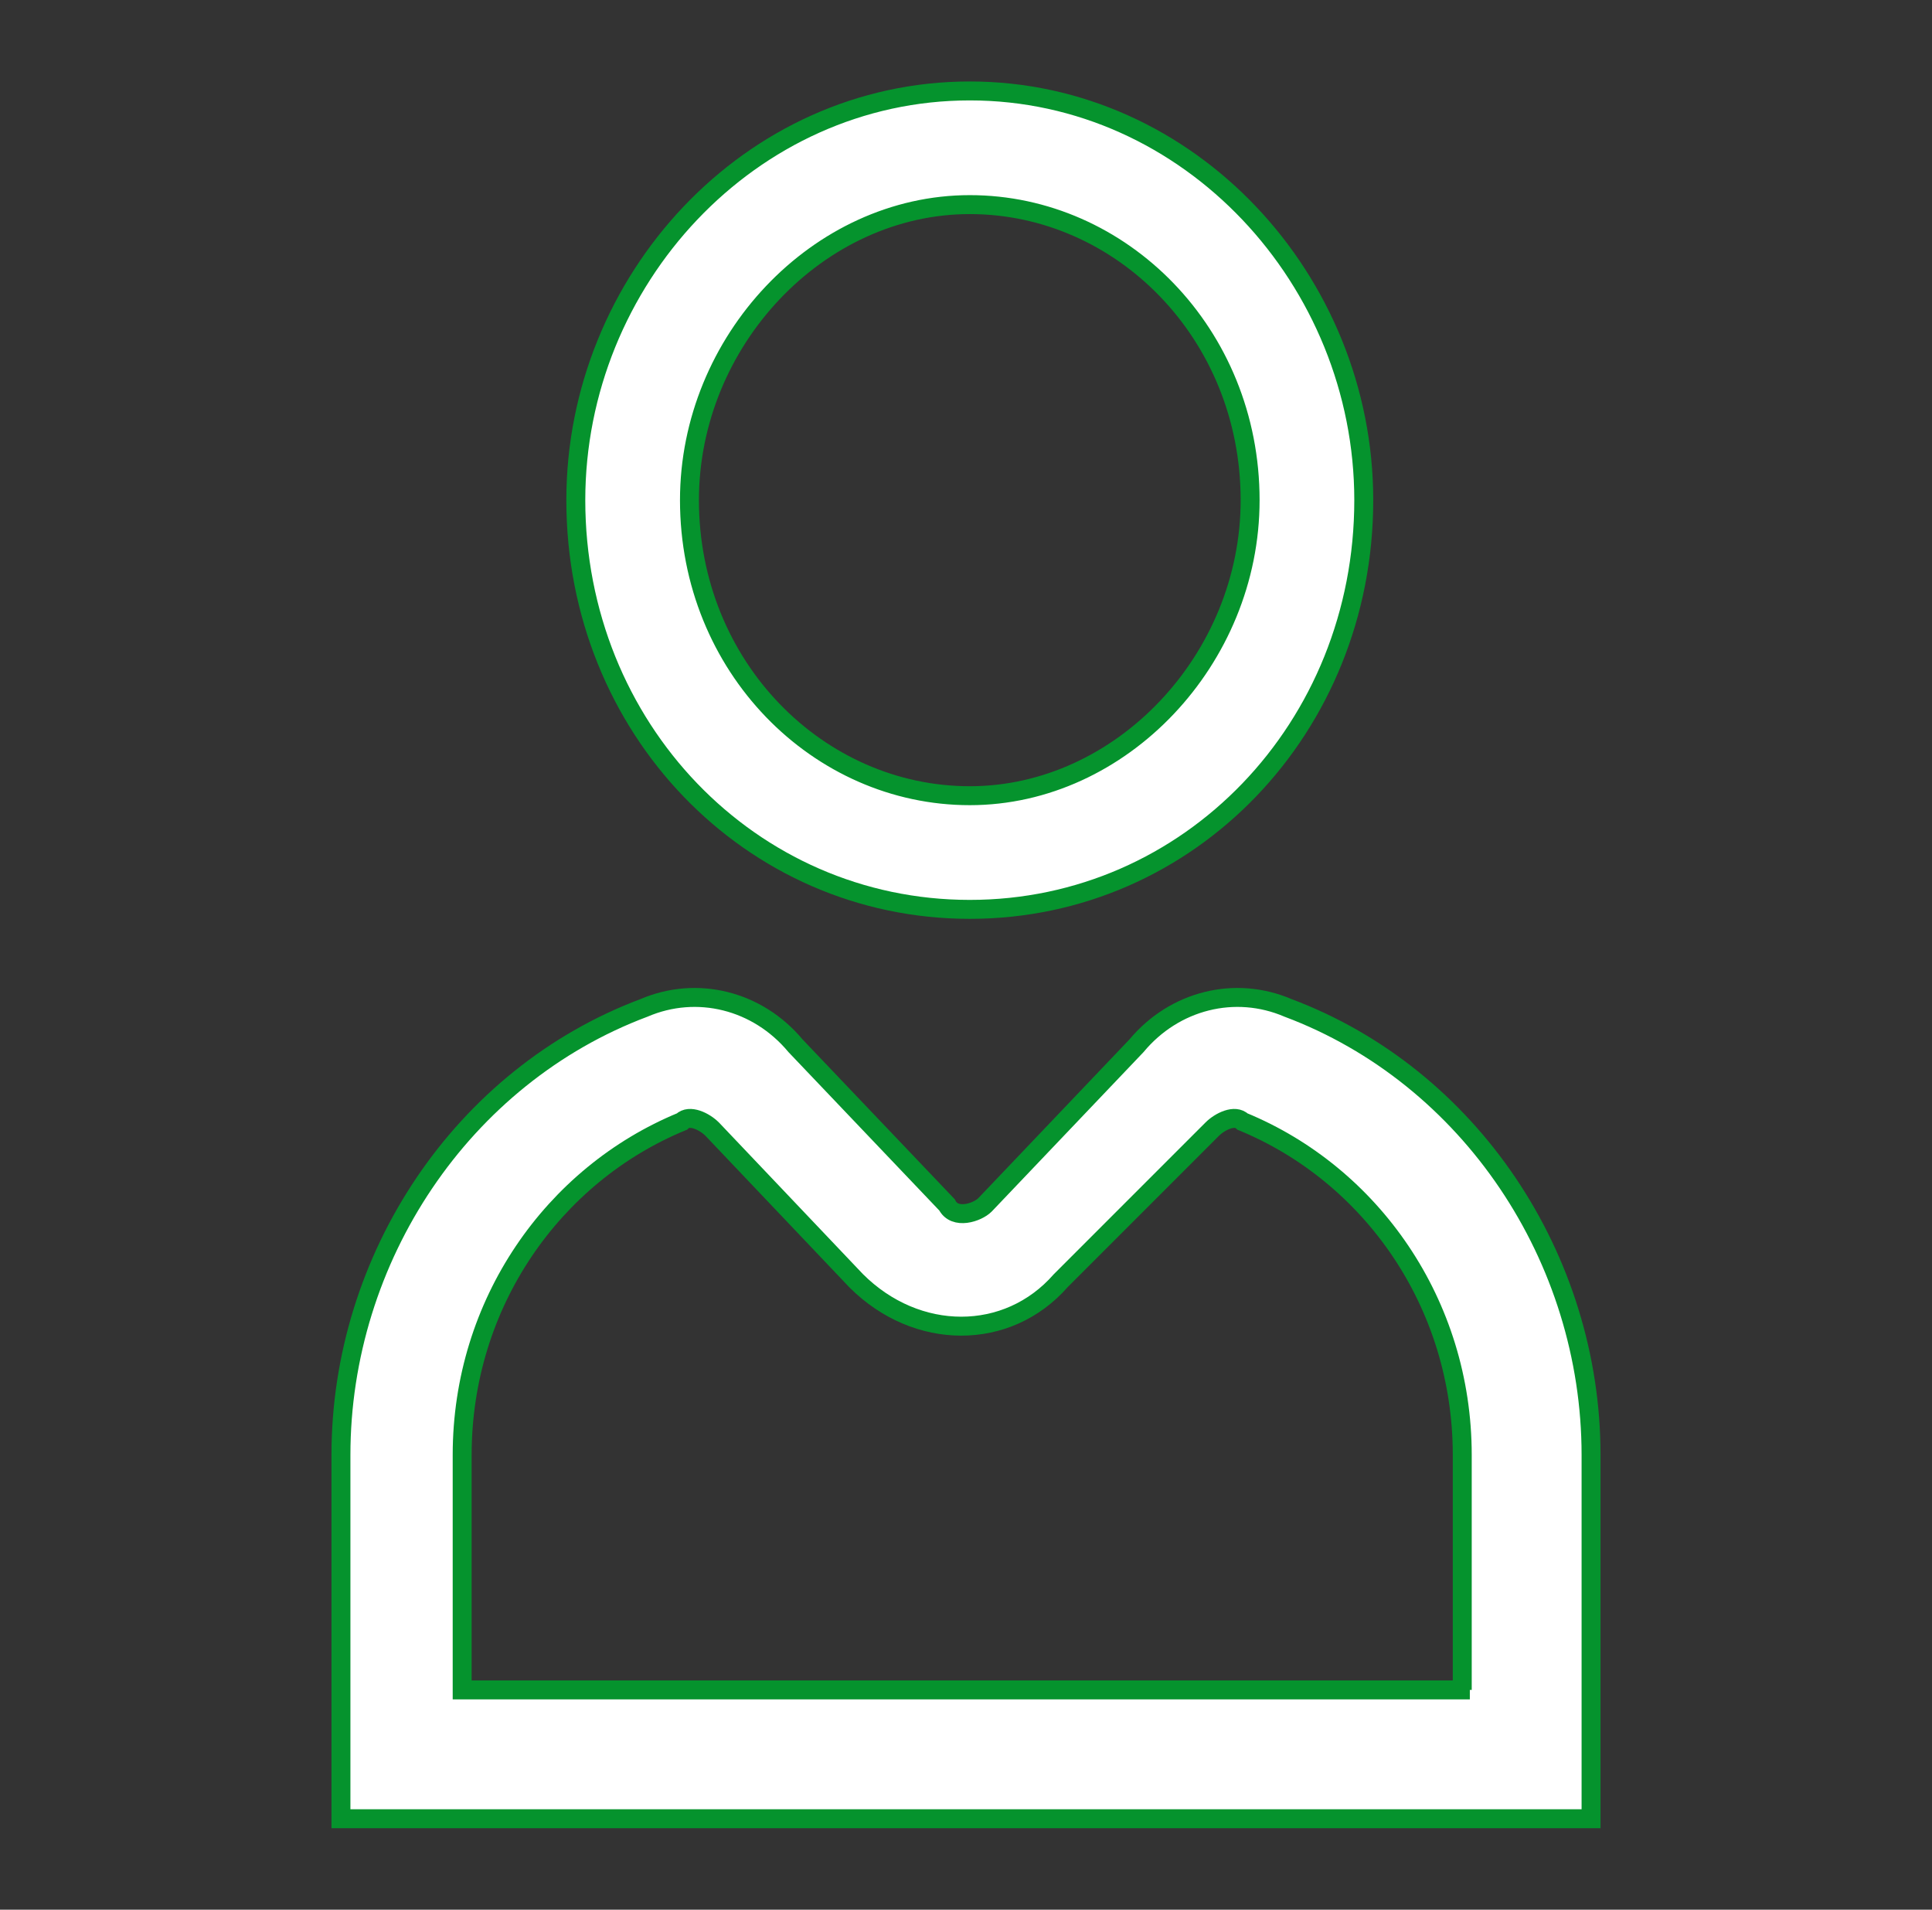
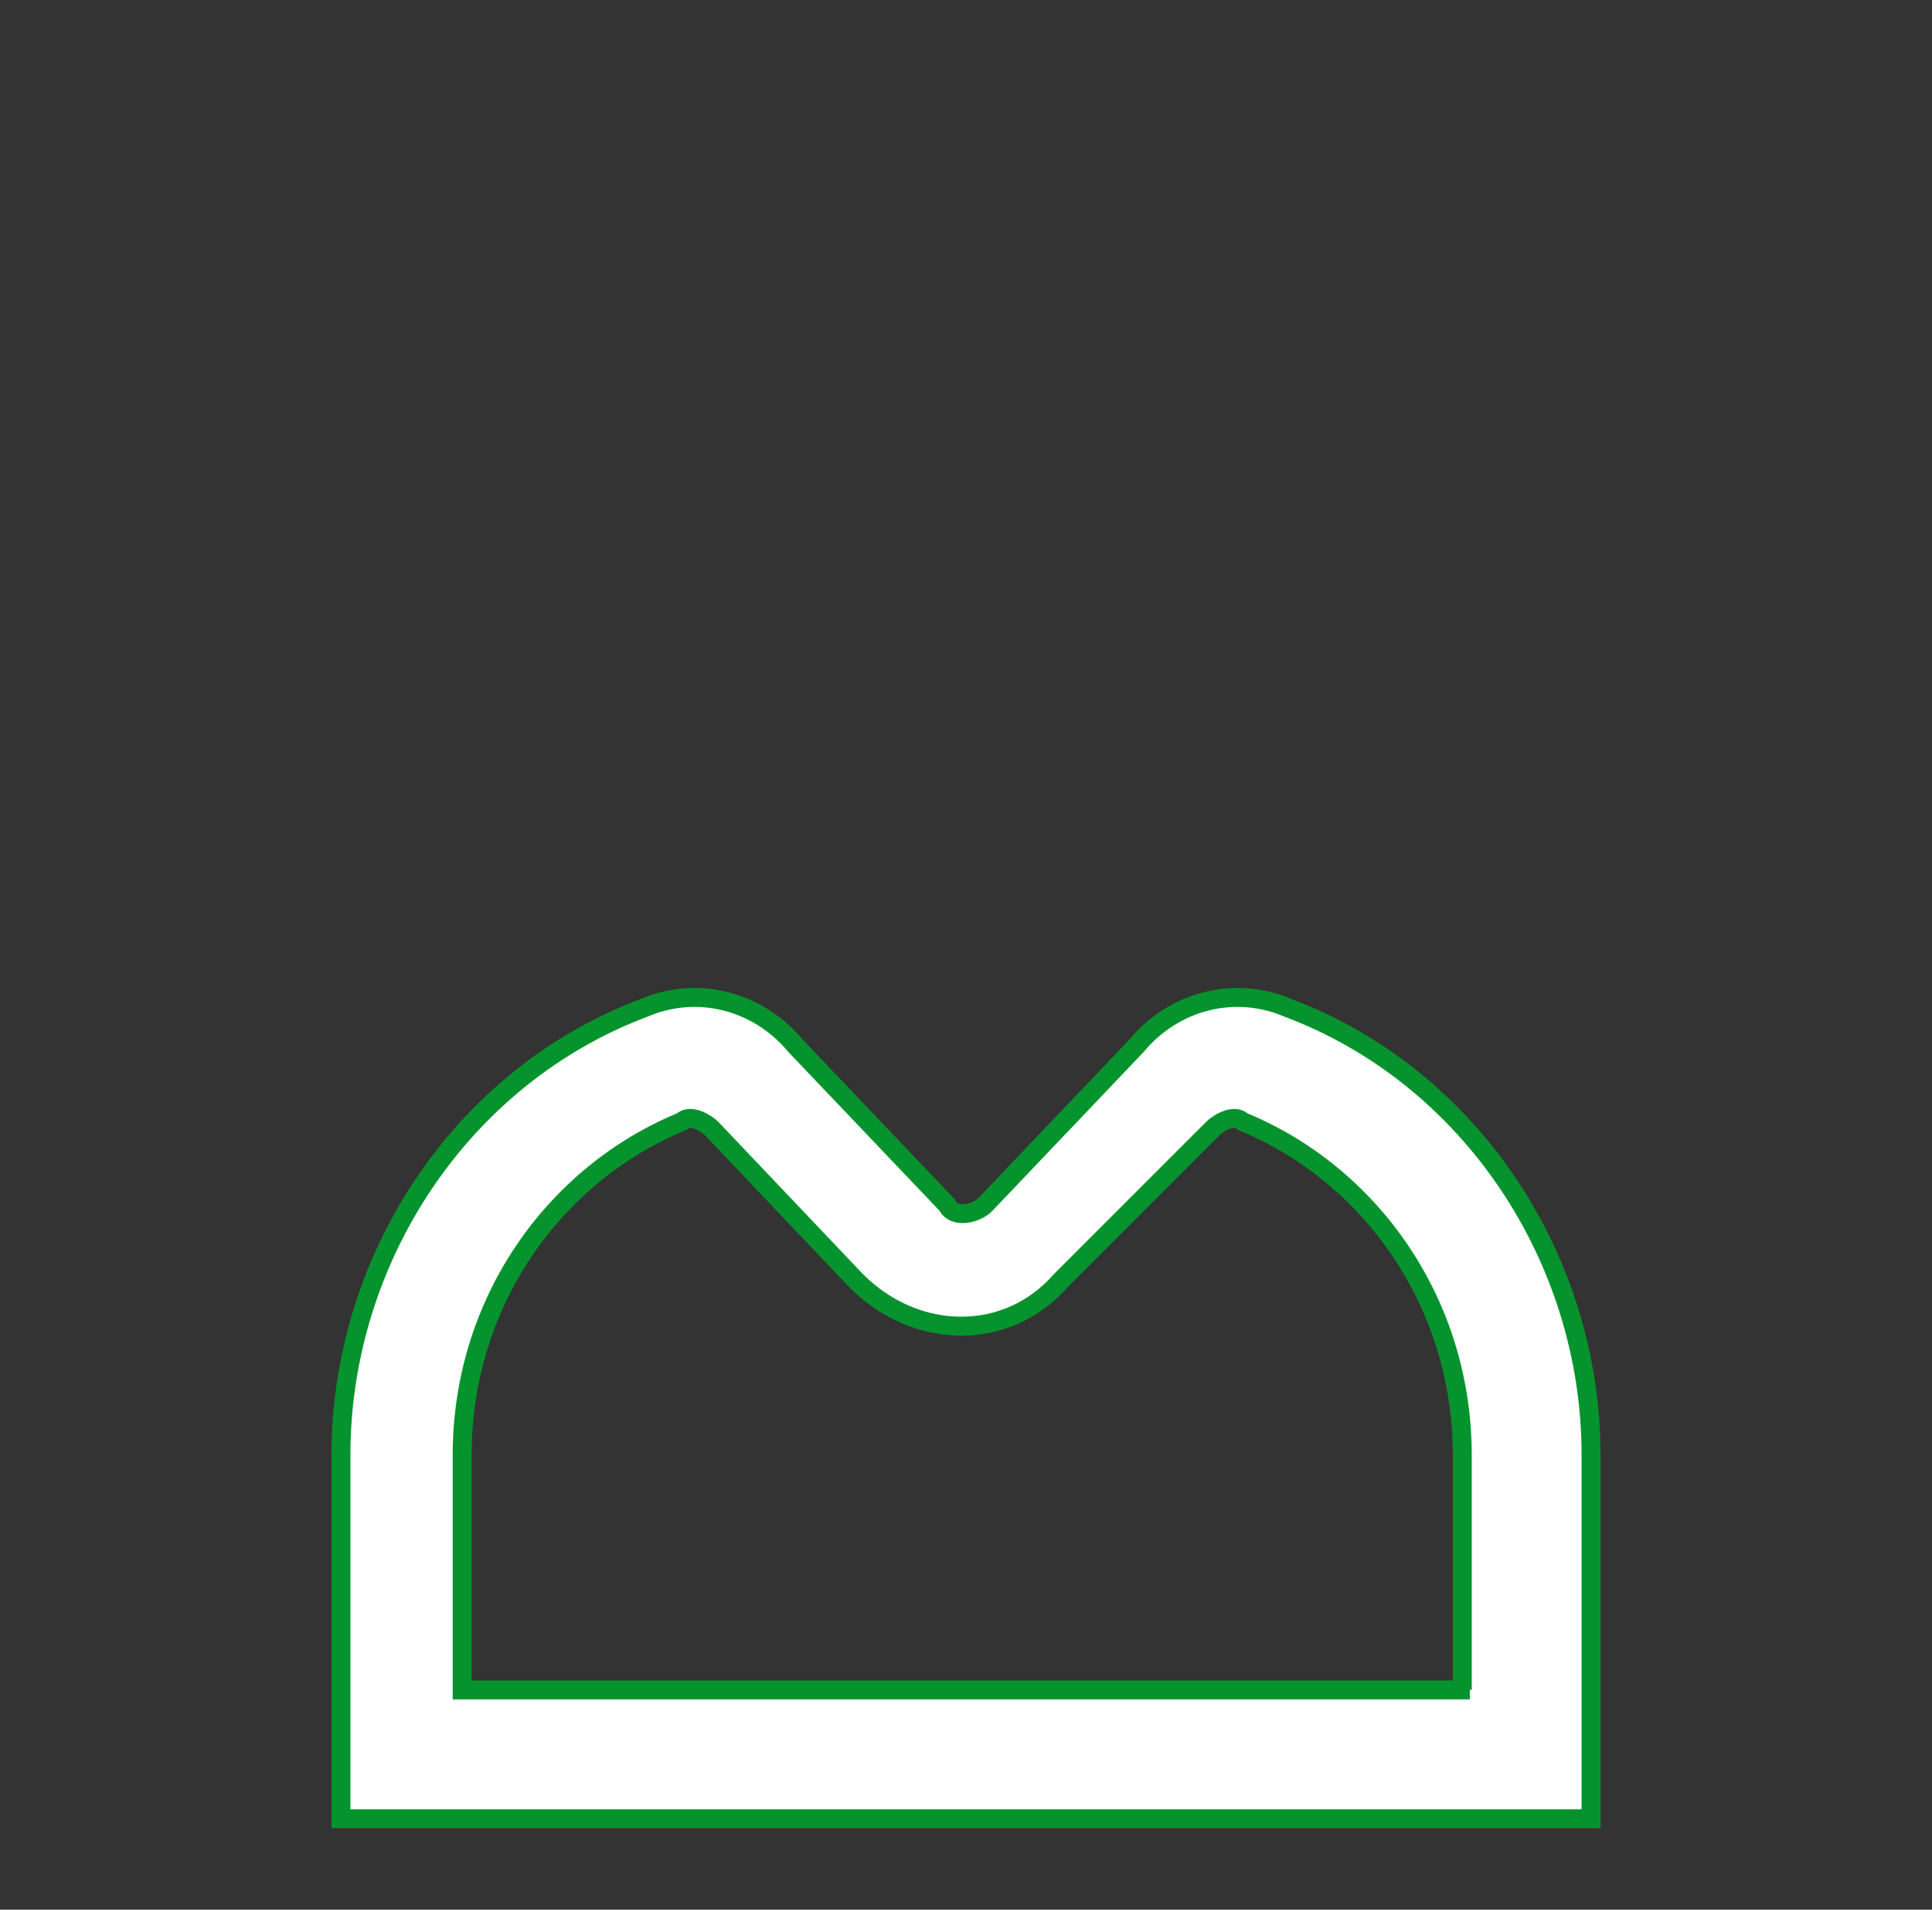
<svg xmlns="http://www.w3.org/2000/svg" id="Layer_1" x="0px" y="0px" viewBox="0 0 25.5 25.2" style="enable-background:new 0 0 25.5 25.2;" xml:space="preserve">
  <rect x="0" y="0" width="25.5" height="25.2" fill="#333333" stroke="none" />
  <style type="text/css">
	.st0{fill:#FFFFFF;stroke:#05932D;stroke-width:0.25;stroke-miterlimit:10;}
</style>
  <title>client support</title>
  <g id="Layer_2_1_">
    <g id="Layer_1-2">
-       <path class="st0" d="M12.8,1.2c-2.9,0-5.2,2.5-5.2,5.4c0,3,2.3,5.4,5.2,5.4c2.9,0,5.2-2.4,5.2-5.4C18,3.7,15.7,1.2,12.8,1.2    C12.8,1.2,12.8,1.2,12.8,1.2z M12.8,10.5c-2,0-3.7-1.7-3.7-3.9c0-2.1,1.7-3.9,3.7-3.9s3.7,1.7,3.7,3.9    C16.5,8.7,14.8,10.5,12.8,10.5z" />
      <path class="st0" d="M21,19.2c0-2.6-1.6-5-4-5.9c-0.7-0.3-1.5-0.1-2,0.5l-2,2.1c-0.1,0.1-0.4,0.2-0.5,0c0,0,0,0,0,0l-2-2.1    c-0.5-0.6-1.3-0.8-2-0.5c-2.4,0.9-4,3.3-4,5.9V24H21V19.2z M19.4,22.3H6.1v-3.1c0-2,1.2-3.7,2.9-4.4c0.1-0.1,0.3,0,0.4,0.1l1.9,2    c0.8,0.8,2,0.8,2.7,0l2-2l0,0c0.1-0.1,0.3-0.2,0.4-0.1c1.7,0.7,2.9,2.4,2.9,4.4V22.3z" />
    </g>
  </g>
</svg>